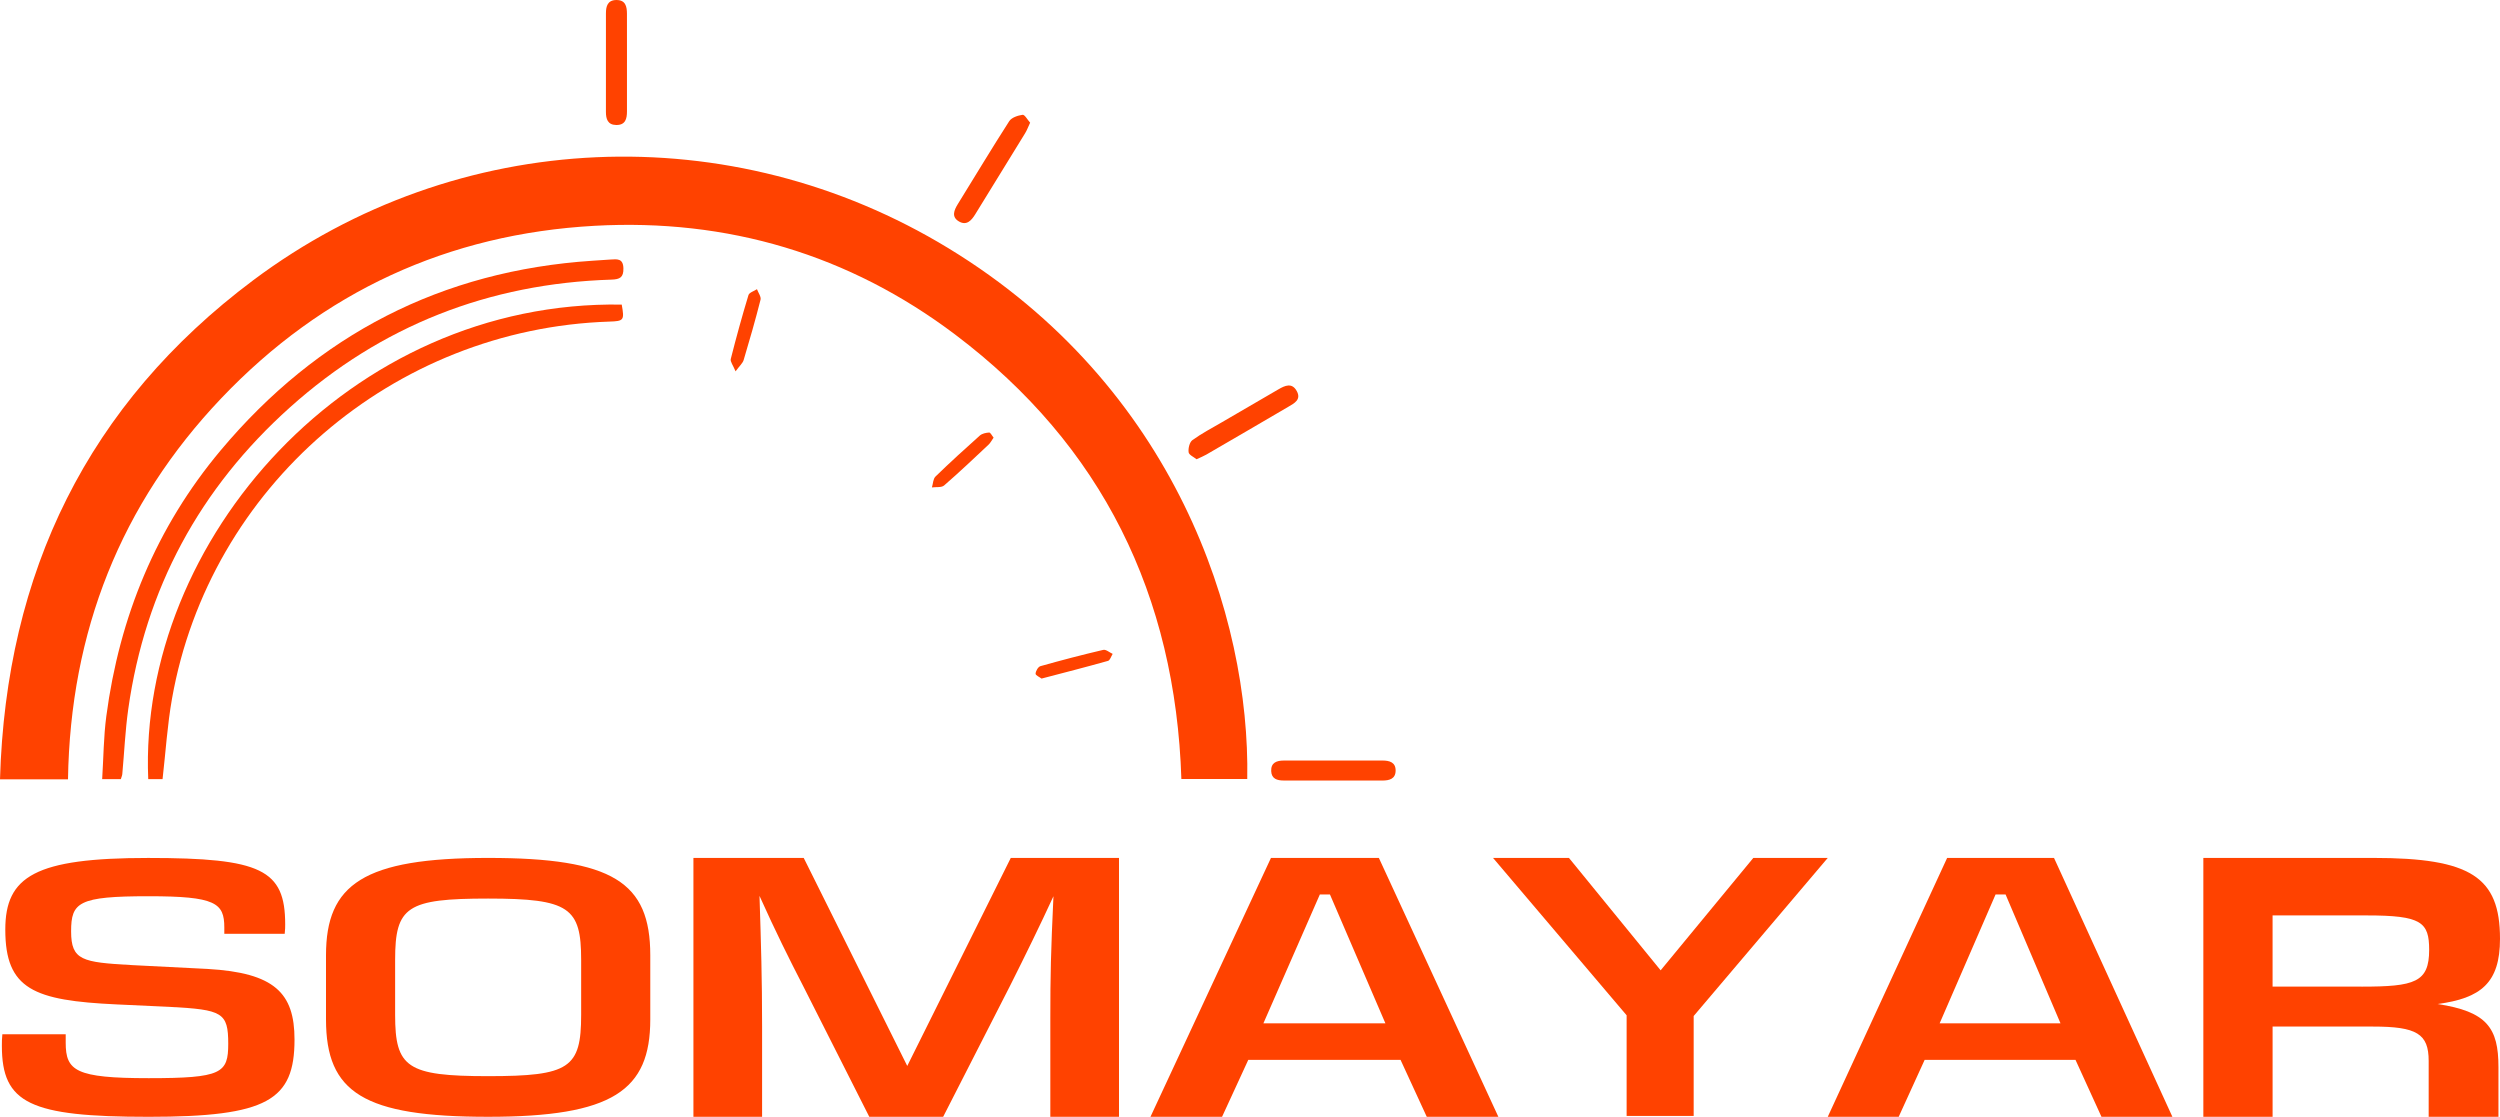
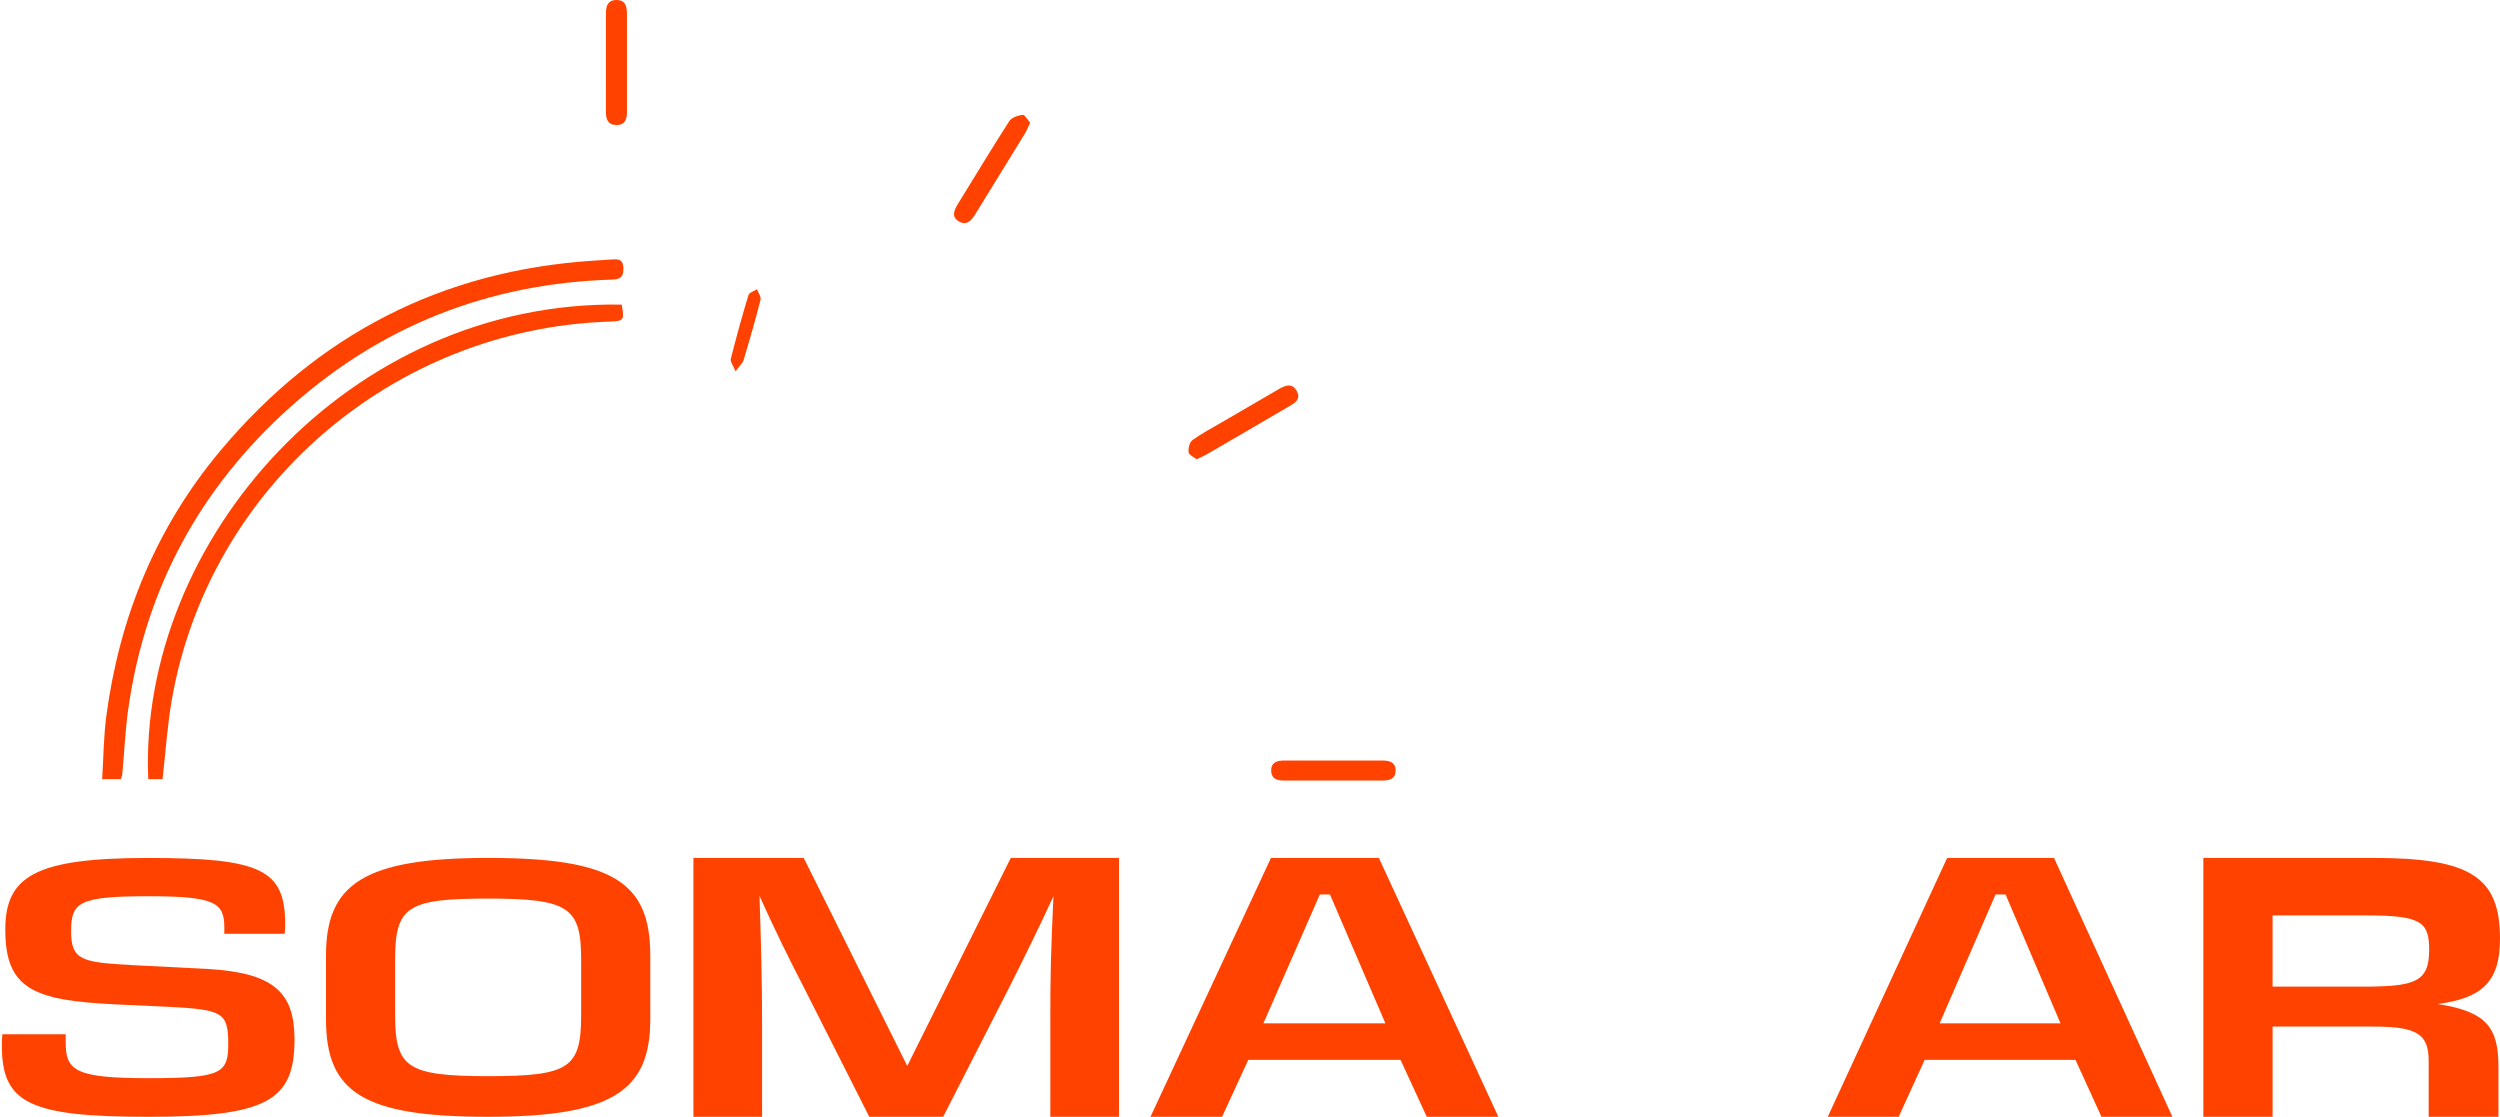
<svg xmlns="http://www.w3.org/2000/svg" id="Calque_1" data-name="Calque 1" viewBox="0 0 1600 714.75">
  <defs>
    <style>
      .cls-1 {
        fill: #ff4200;
      }
    </style>
  </defs>
  <g>
-     <path class="cls-1" d="M43.53,498.77H0c3.85-132.42,56.17-240.16,162.1-319.45,130.75-97.86,305.83-105.16,444.98-20.4,144.98,88.31,193.06,235.9,191.16,339.65h-42.16c-3.79-117.35-50.58-213.4-144.77-284.45-68-51.3-145.8-74.32-230.73-69.61-93.78,5.2-174.1,42.2-238.87,110.28-64.55,67.85-96.68,149.52-98.19,243.97Z" />
    <path class="cls-1" d="M77.33,498.63h-11.94c.86-13.68.91-27.07,2.65-40.24,8.41-63.57,31.94-121,73.28-170.27,62.01-73.9,141.26-114.9,237.98-121.26,3.8-.25,7.6-.51,11.41-.76,4.19-.27,8.12-.83,8.27,5.61.14,5.88-2.29,7.08-7.68,7.25-78.42,2.46-147.39,29.46-205.73,81.76-57.68,51.7-92.63,116.15-103.49,193.1-1.94,13.77-2.54,27.73-3.81,41.6-.09.96-.54,1.88-.93,3.19Z" />
    <path class="cls-1" d="M397.91,194.94c1.78,10.06,1.38,10.57-7.91,10.88-138.36,4.56-255.91,105.72-279.91,241.28-2.99,16.87-4.05,34.08-6.05,51.54h-9.17c-6.48-153.02,129.15-306.65,303.04-303.7Z" />
    <path class="cls-1" d="M401.26,40.02c0,10.41,0,20.81,0,31.22,0,4.72-.93,8.86-6.91,8.76-5.48-.09-6.56-3.95-6.56-8.38-.03-21.07-.04-42.13.01-63.2.01-4.38,1.07-8.32,6.56-8.41,6.01-.1,6.87,4.14,6.89,8.8.05,10.41.02,20.81.02,31.22Z" />
    <path class="cls-1" d="M659.29,78.51c-1.28,2.73-2.05,4.87-3.22,6.77-10.6,17.3-21.3,34.54-31.9,51.84-2.47,4.02-5.55,7.44-10.4,4.63-5.01-2.9-3.21-7.17-.74-11.18,10.94-17.69,21.64-35.53,32.88-53.02,1.5-2.33,5.52-3.66,8.57-4.08,1.31-.18,3.1,3.16,4.8,5.04Z" />
    <path class="cls-1" d="M765.79,293.92c-1.74-1.43-4.86-2.77-5.08-4.48-.33-2.52.6-6.43,2.43-7.76,5.93-4.3,12.51-7.73,18.87-11.44,12.06-7.04,24.13-14.05,36.2-21.07,4.22-2.45,8.69-4.48,11.75,1.17,2.95,5.43-1.59,7.74-5.3,9.92-17.52,10.29-35.08,20.5-52.65,30.7-1.74,1.01-3.63,1.74-6.23,2.97Z" />
    <path class="cls-1" d="M854.35,486.74c10.14,0,20.28,0,30.42,0,4.47,0,8.47,1.1,8.43,6.44-.03,5.34-4.05,6.38-8.51,6.37-21.04,0-42.08,0-63.12-.02-4.17,0-7.82-1.05-8.01-6.05-.2-5.44,3.54-6.72,8.08-6.73,10.9-.02,21.8,0,32.7-.02Z" />
    <path class="cls-1" d="M470.75,237.65c-1.61-3.95-3.49-6.22-3.06-7.9,3.47-13.71,7.22-27.36,11.33-40.89.5-1.66,3.56-2.54,5.44-3.78.82,2.26,2.77,4.81,2.28,6.75-3.28,12.94-6.97,25.78-10.8,38.58-.61,2.04-2.57,3.67-5.18,7.25Z" />
-     <path class="cls-1" d="M635.9,280.08c-1.21,1.73-2,3.36-3.23,4.51-9.39,8.81-18.73,17.68-28.45,26.11-1.69,1.46-5.15.88-7.79,1.25.72-2.36.73-5.45,2.28-6.96,9.23-8.97,18.74-17.65,28.35-26.21,1.47-1.31,3.95-1.84,6-1.96.83-.05,1.78,1.99,2.84,3.26Z" />
-     <path class="cls-1" d="M666.58,434.28c-1.17-.9-3.86-2.07-3.81-3.12.08-1.71,1.64-4.41,3.11-4.82,13.32-3.76,26.73-7.27,40.21-10.42,1.71-.4,4,1.65,6.02,2.57-.98,1.54-1.67,4.1-2.98,4.47-13.83,3.9-27.76,7.45-42.55,11.33Z" />
  </g>
  <g>
    <path class="cls-1" d="M42.05,661.92v5.4c0,17.98,6.29,22.71,53.11,22.71s50.91-3.15,50.91-22.03c0-20.01-3.77-21.81-37.4-23.6l-33.94-1.57c-53.11-2.47-71.34-9.67-71.34-47.88,0-34.17,19.17-45.86,91.45-45.86s87.68,7.42,87.68,42.49c0,1.57,0,3.37-.31,6.07h-38.65v-4.05c0-15.74-5.66-20.01-48.4-20.01-44.94,0-49.65,3.82-49.65,22.48s7.23,19.78,38.65,21.58l48.71,2.47c42.74,2.47,55.62,15.29,55.62,45.18,0,38.89-17.28,49.46-93.34,49.46S1.2,706.2,1.2,669.34c0-2.47,0-4.5.31-7.42h40.54Z" />
    <path class="cls-1" d="M416.18,611.39v41.03c0,45.51-24.07,62.33-103.77,62.33s-103.77-15.47-103.77-62.33v-41.03c0-45.51,24.07-62.32,103.77-62.32s103.77,15.47,103.77,62.32ZM252.88,614.31v35.2c0,33.63,7.48,39.23,59.53,39.23s59.53-5.16,59.53-39.23v-35.2c0-33.41-7.48-39.23-59.53-39.23s-59.53,5.16-59.53,39.23Z" />
    <path class="cls-1" d="M443.79,549.07h70.59l66.26,133.14,66.26-133.14h69.26v165.68h-43.95v-62.79c0-28.19.33-42.39,2-78.37-8.32,18.1-17.98,37.81-27.64,57.06l-42.95,84.1h-47.28l-42.29-83.64c-8.99-17.42-17.65-34.83-27.97-57.75,1,31.17,1.66,52.93,1.66,83.41v57.98h-43.95v-165.68Z" />
    <path class="cls-1" d="M882.47,549.07l76.48,165.68h-45.82l-16.78-36.44h-97.45l-16.78,36.44h-45.82l77.12-165.68h69.06ZM886.66,654.94l-35.5-82.5h-6.45l-36.14,82.5h78.09Z" />
-     <path class="cls-1" d="M955.54,549.07h48.59l58.68,71.94,59.31-71.94h47.64l-85.81,101.18v63.95h-42.91v-64.41l-85.5-100.72Z" />
    <path class="cls-1" d="M1314.57,549.07l75.76,165.68h-45.39l-16.62-36.44h-96.54l-16.62,36.44h-45.39l76.4-165.68h68.41ZM1318.72,654.94l-35.16-82.5h-6.39l-35.8,82.5h77.36Z" />
    <path class="cls-1" d="M1410.13,549.07h108.83c62.19,0,81.04,12.14,81.04,51.79,0,28.19-12.24,38.04-40.02,41.71,31.75,4.81,39.03,15.35,39.03,40.33v31.85h-44.66v-35.75c0-17.42-7.61-22-35.72-22h-64.17v57.75h-44.32v-165.68ZM1511.43,631.45c34.06,0,43.23-2.78,43.23-23.53,0-17.78-4.91-22.05-39.95-22.05h-60.26v45.57h56.98Z" />
  </g>
</svg>